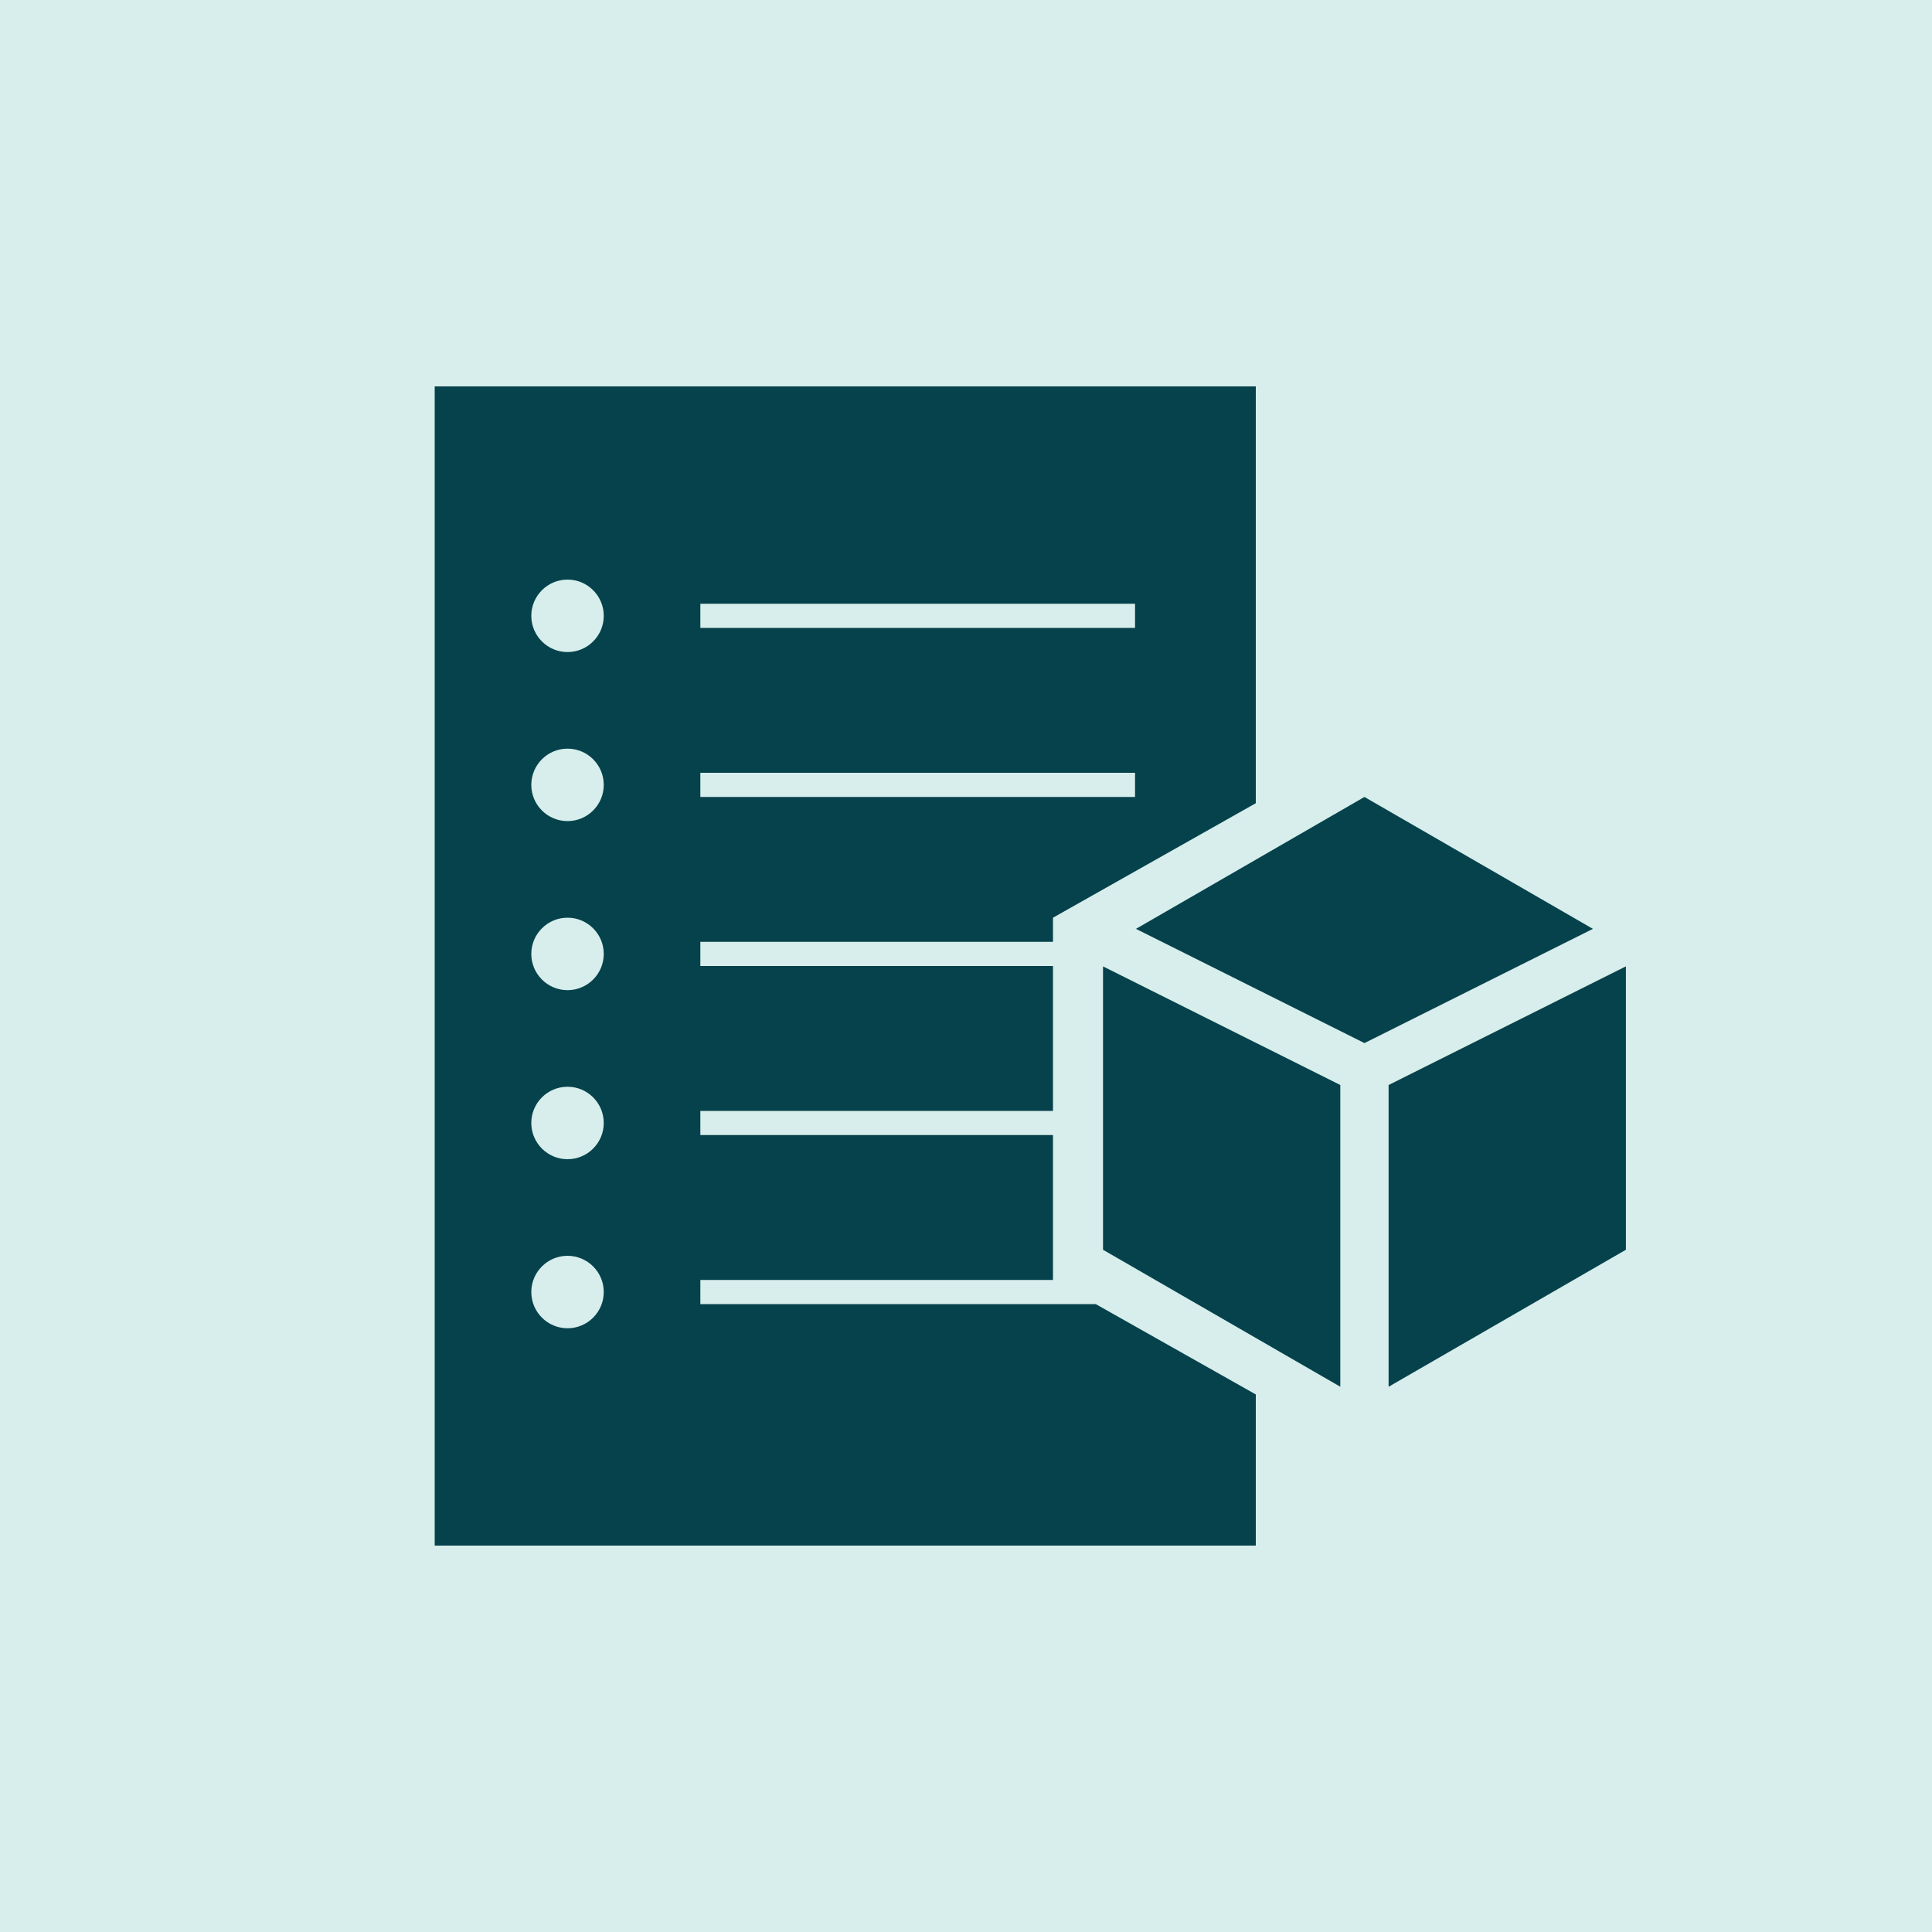
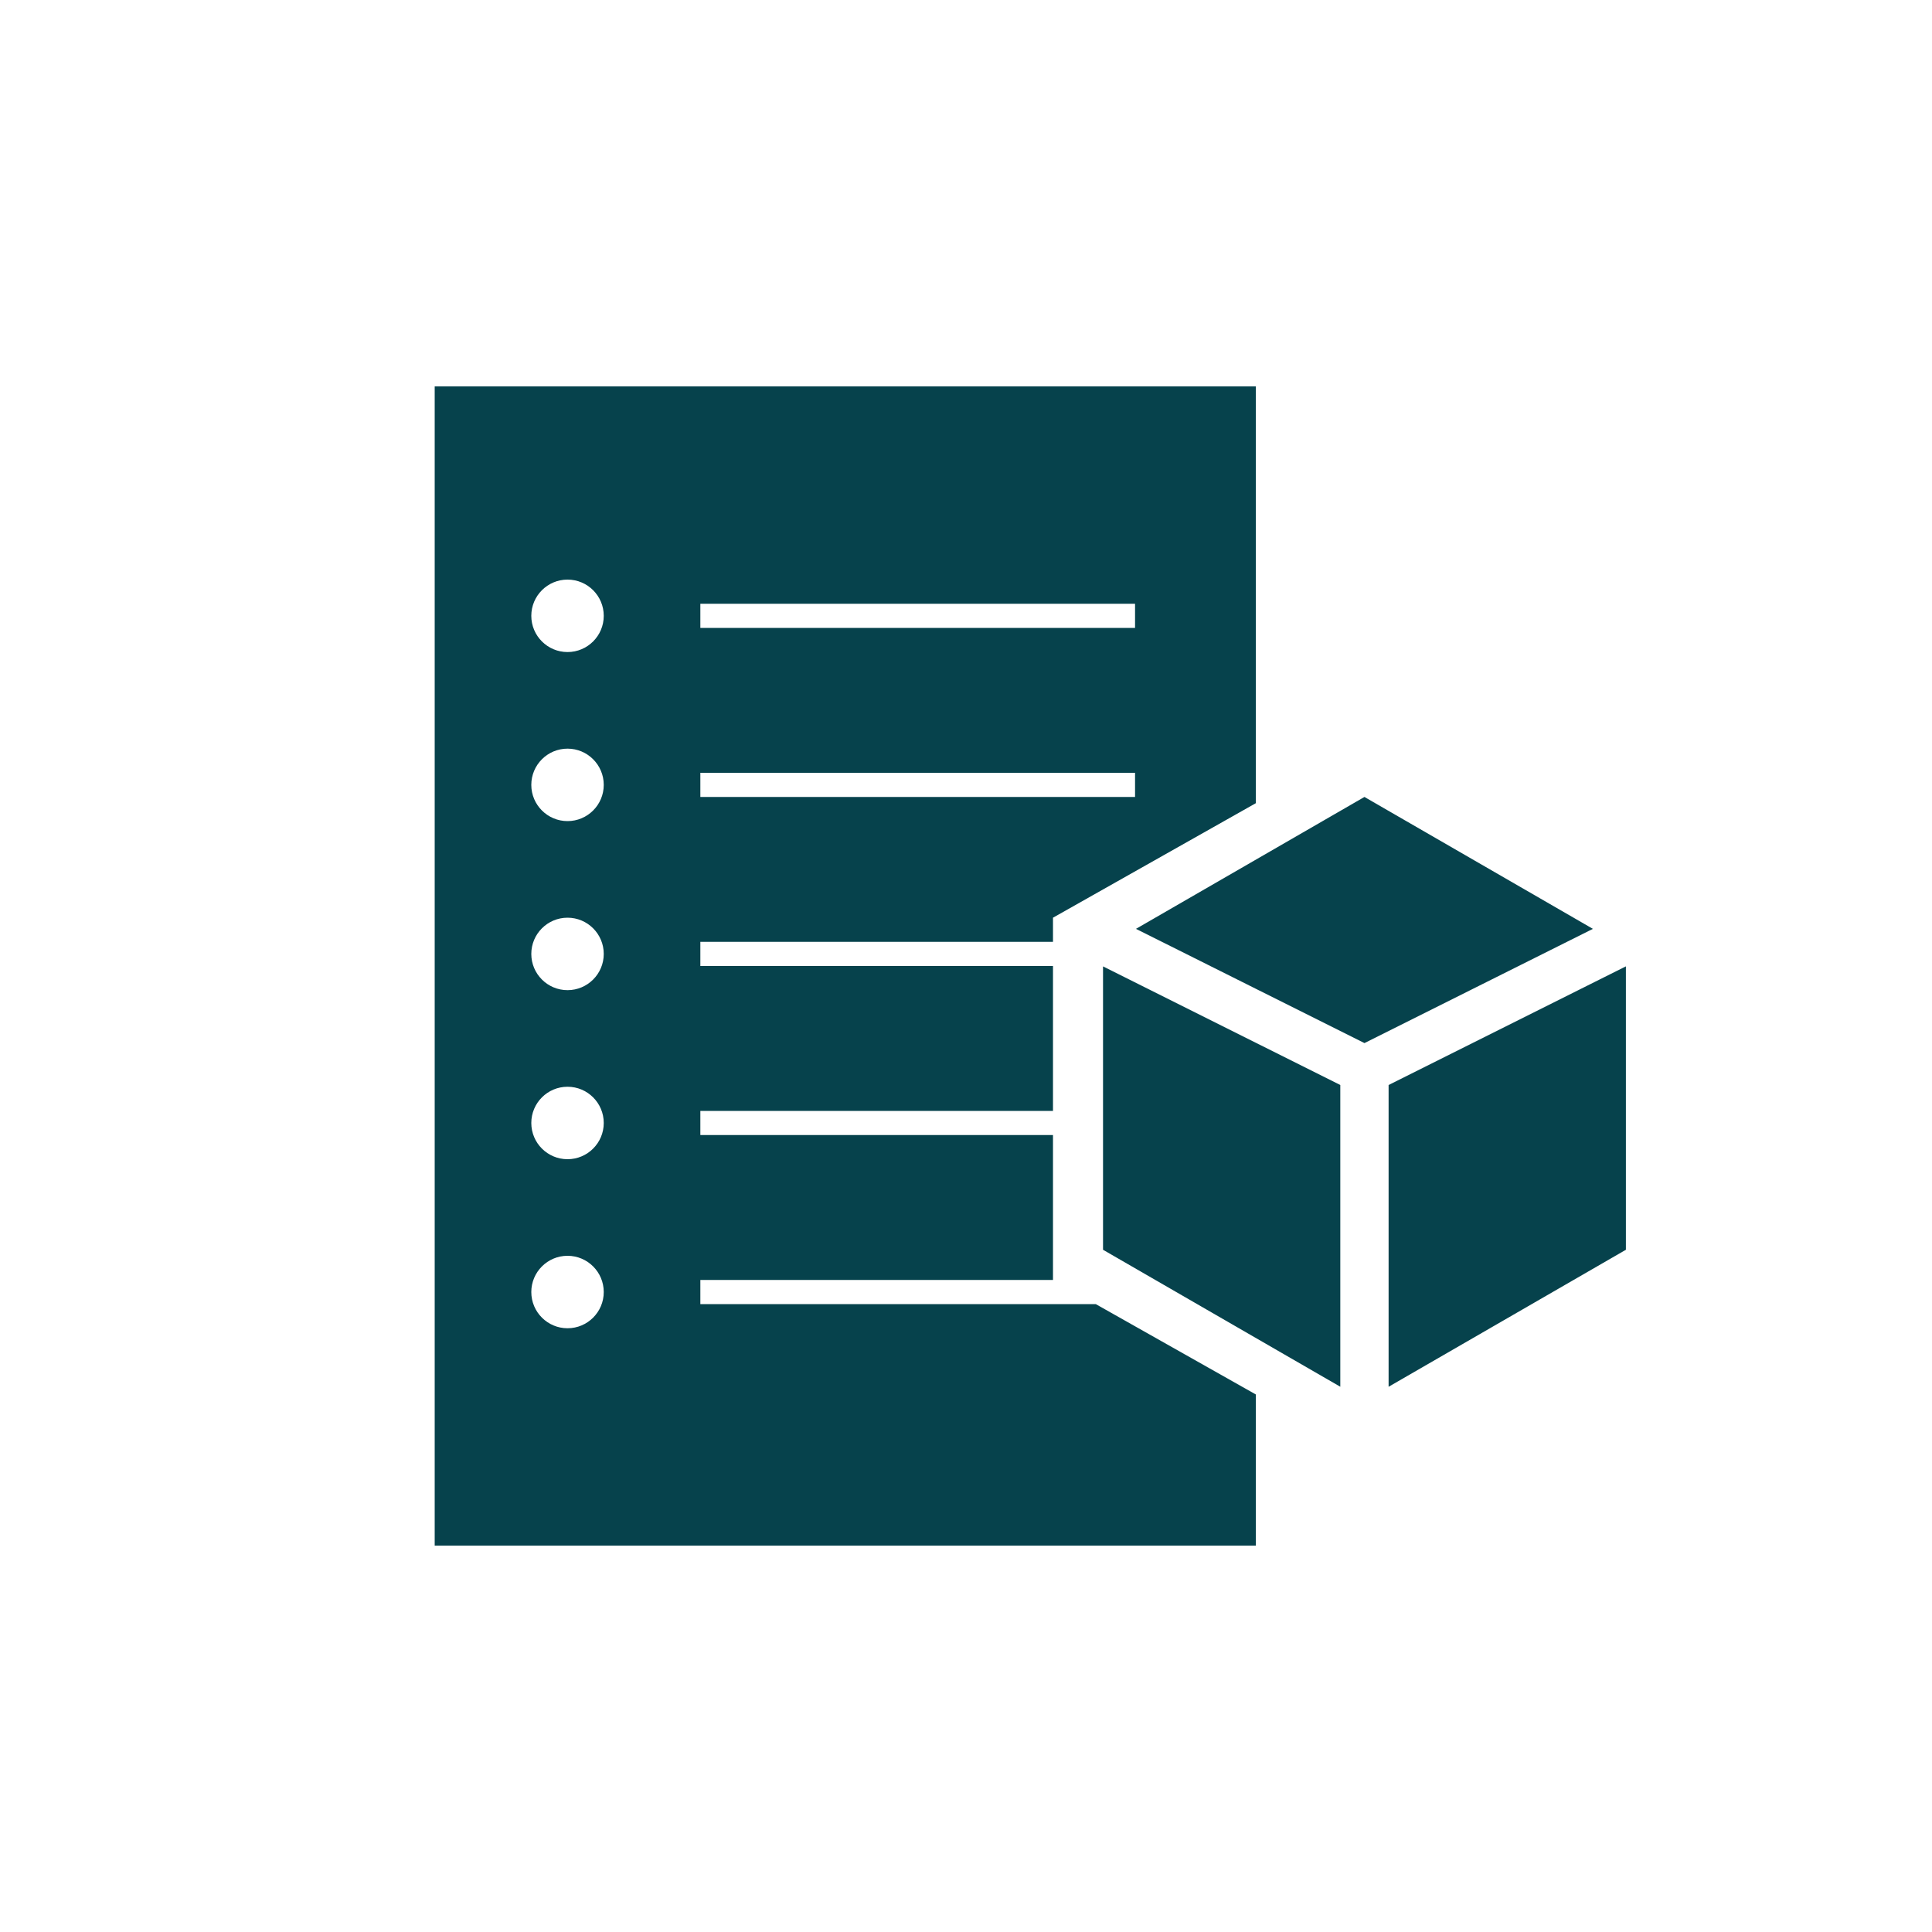
<svg xmlns="http://www.w3.org/2000/svg" width="80" height="80" viewBox="0 0 80 80" fill="none">
-   <rect width="80" height="80" fill="#D7EEEC" />
  <path fill-rule="evenodd" clip-rule="evenodd" d="M52 16H18V64H52V57.741L45.373 54H29V53H43.602V47H29V46H43.602V40H29V39H43.602V38L52 33.259V16ZM25 25.5C25 26.328 24.328 27 23.5 27C22.672 27 22 26.328 22 25.5C22 24.672 22.672 24 23.5 24C24.328 24 25 24.672 25 25.5ZM47 26H29V25H47V26ZM47 33H29V32H47V33ZM23.5 34C24.328 34 25 33.328 25 32.5C25 31.672 24.328 31 23.5 31C22.672 31 22 31.672 22 32.5C22 33.328 22.672 34 23.5 34ZM25 39.5C25 40.328 24.328 41 23.5 41C22.672 41 22 40.328 22 39.5C22 38.672 22.672 38 23.5 38C24.328 38 25 38.672 25 39.5ZM23.5 48C24.328 48 25 47.328 25 46.5C25 45.672 24.328 45 23.5 45C22.672 45 22 45.672 22 46.5C22 47.328 22.672 48 23.5 48ZM25 53.5C25 54.328 24.328 55 23.5 55C22.672 55 22 54.328 22 53.5C22 52.672 22.672 52 23.5 52C24.328 52 25 52.672 25 53.5ZM56.499 33L65.959 38.462L56.499 43.192L47.038 38.462L56.499 33ZM57.499 44.928L67.325 40.015V51.75L57.499 57.423V44.928ZM55.499 44.928V57.422L45.674 51.75V40.016L55.499 44.928Z" fill="#06424C" />
</svg>